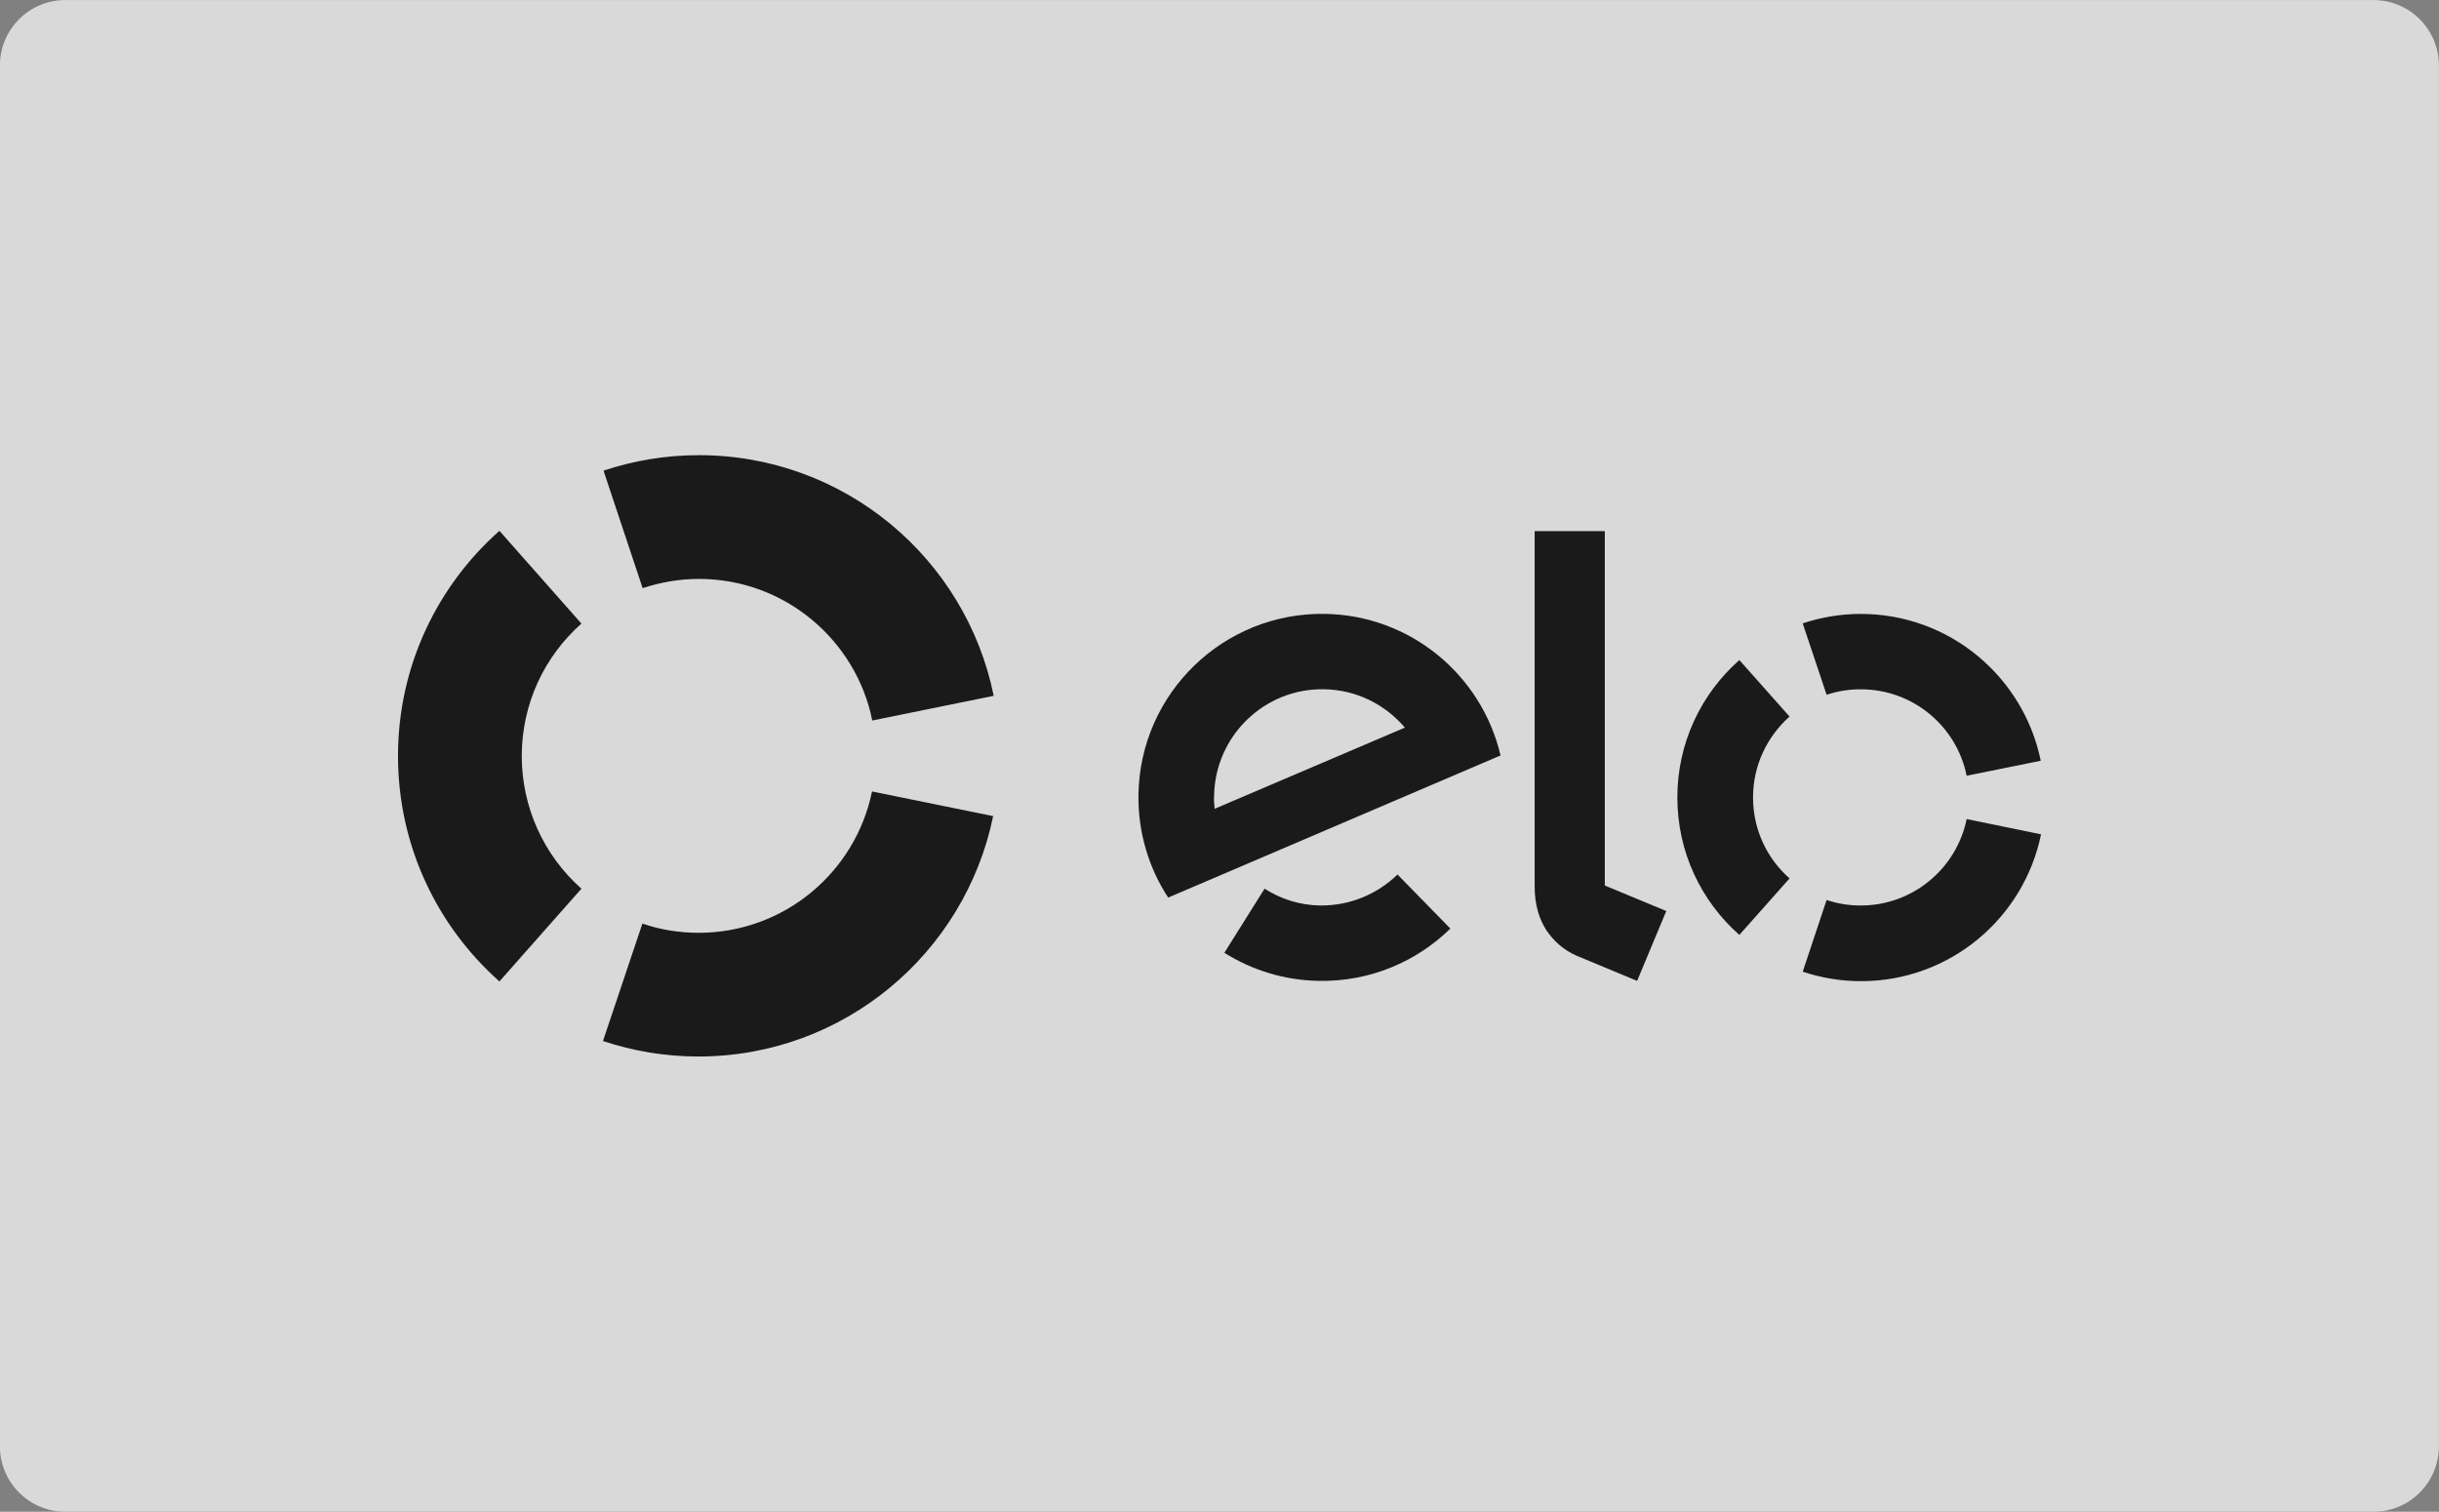
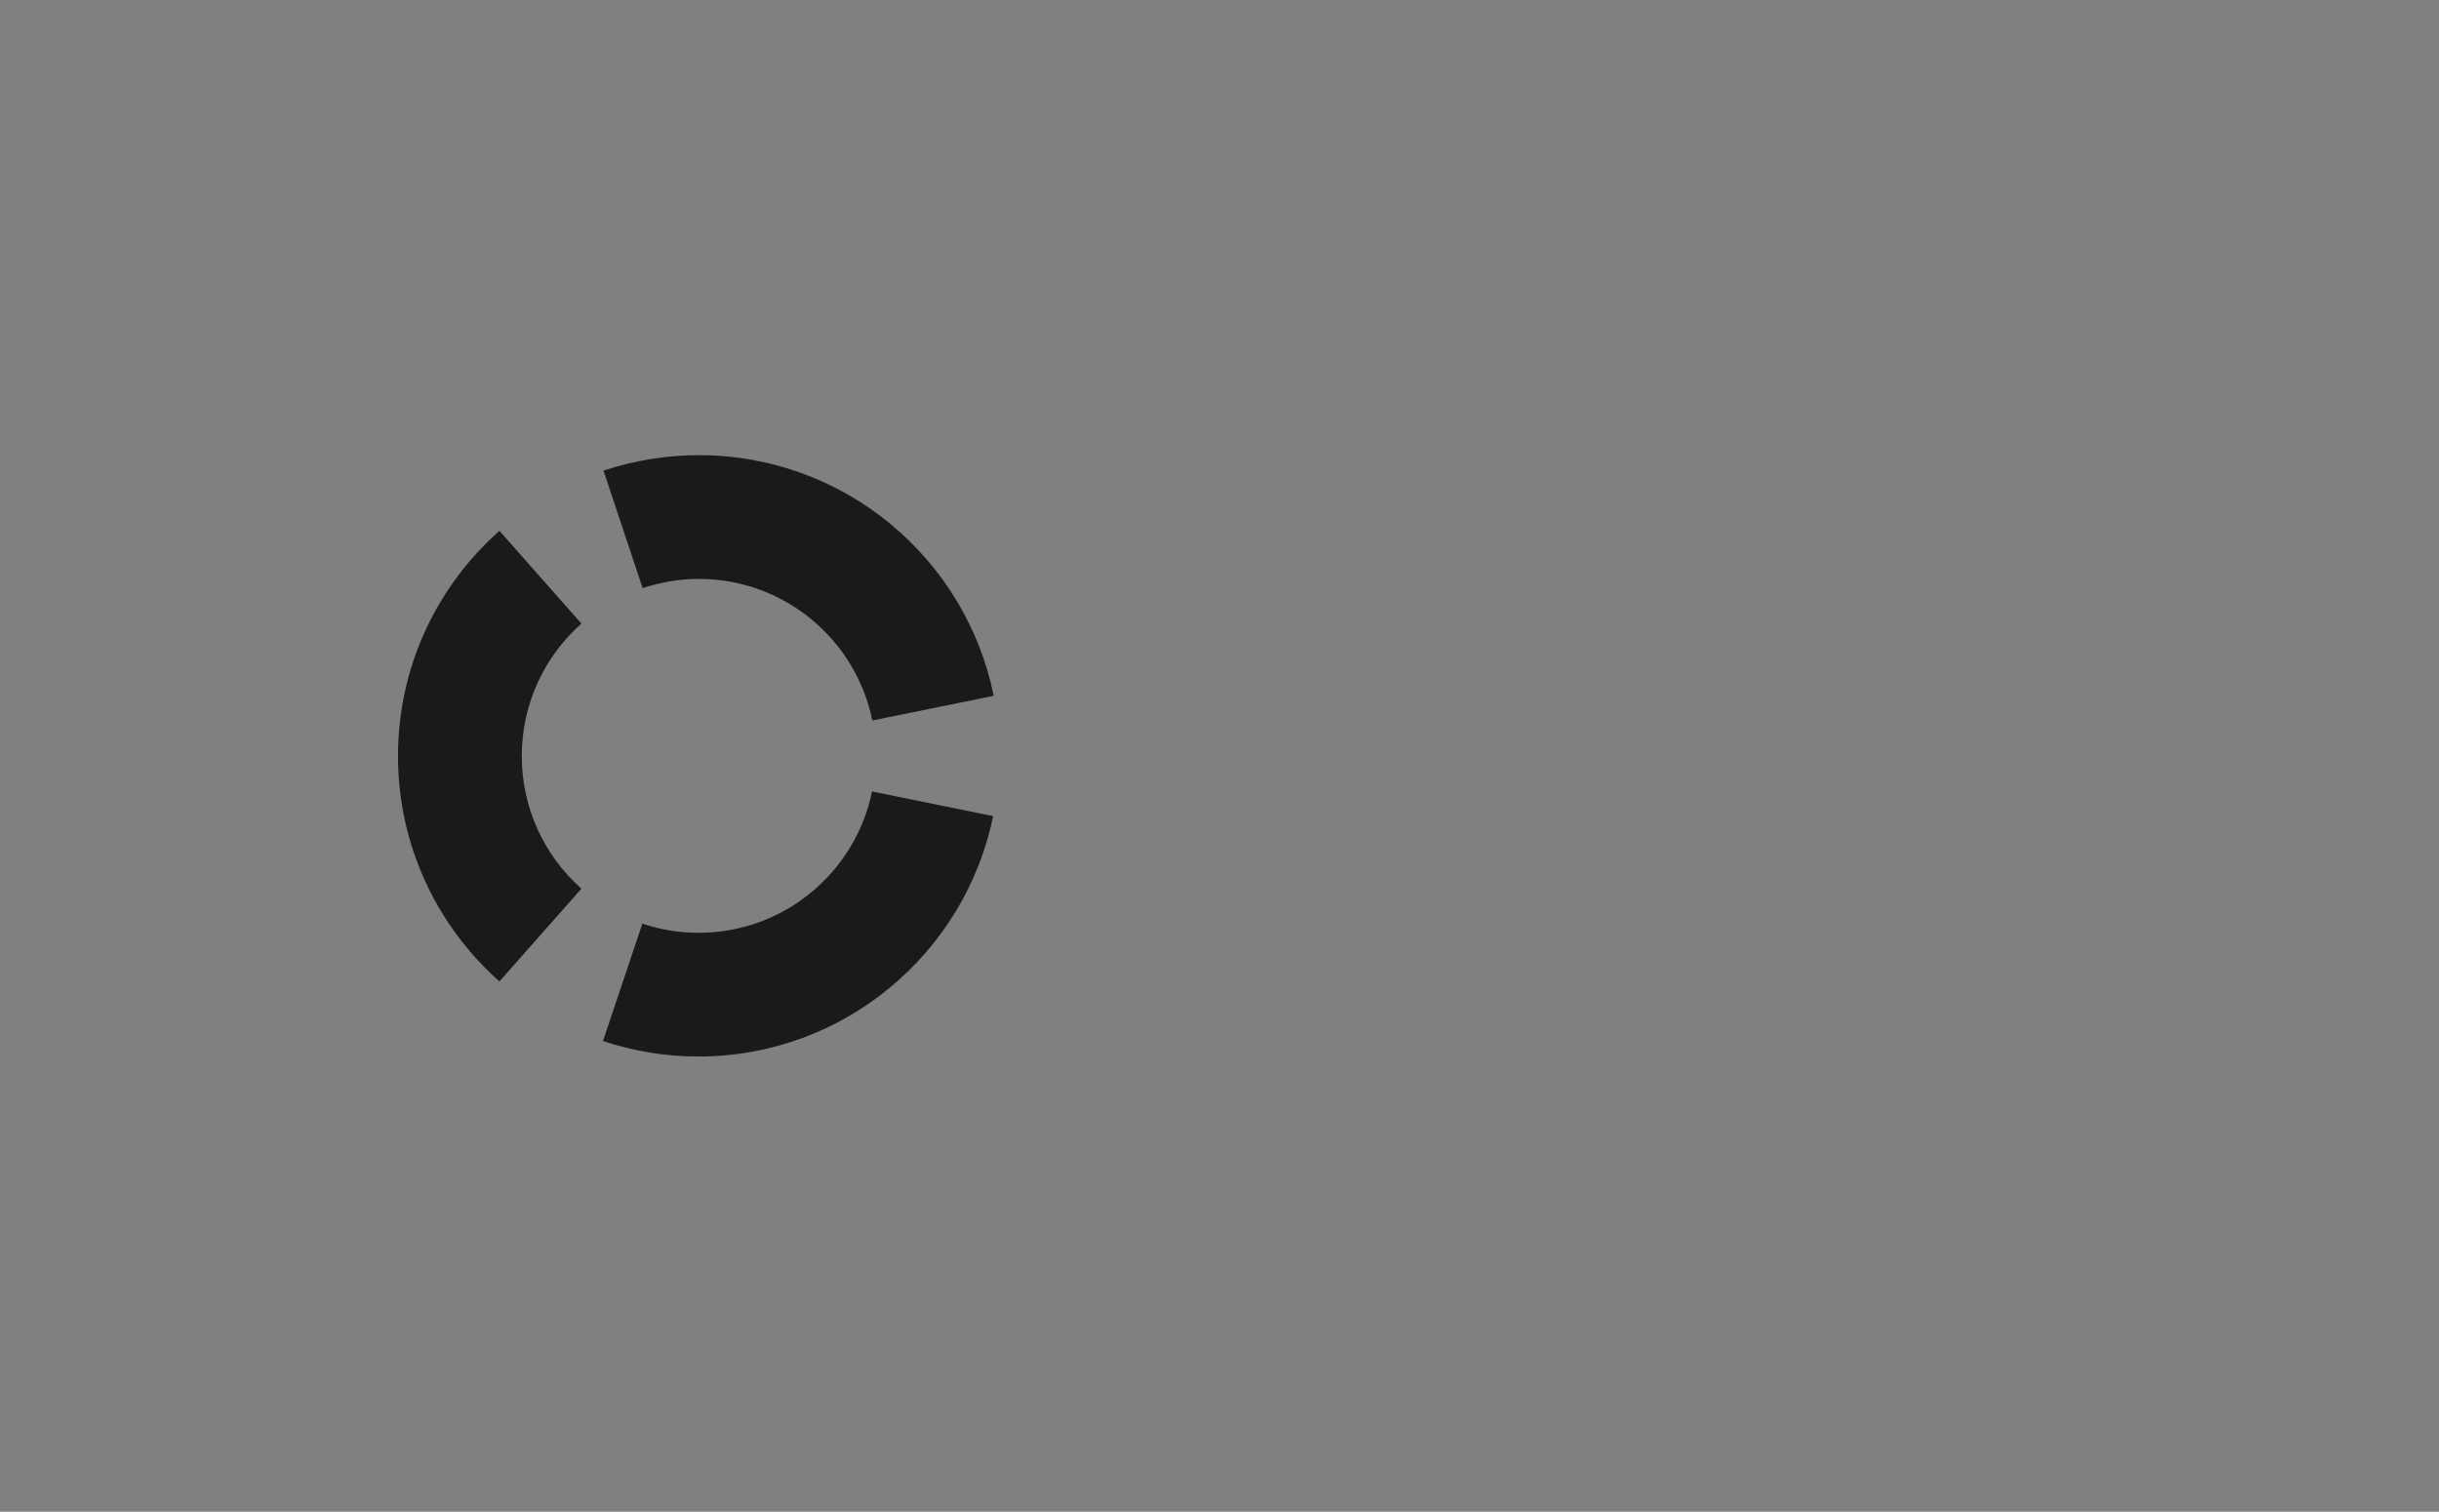
<svg xmlns="http://www.w3.org/2000/svg" xmlns:xlink="http://www.w3.org/1999/xlink" version="1.1" x="0px" y="0px" width="57.977px" height="35.94px" viewBox="0 0 57.977 35.94" enable-background="new 0 0 57.977 35.94" xml:space="preserve">
  <rect x="0" y="0" width="57.977" height="35.94" fill="#808080" stroke="none" />
  <g id="Camada_1">
</g>
  <g id="ícones">
    <g opacity="0.7">
      <g>
        <defs>
-           <rect id="SVGID_280_" x="-0.002" y="0" width="57.98" height="35.94" />
-         </defs>
+           </defs>
        <clipPath id="SVGID_2_">
          <use xlink:href="#SVGID_280_" overflow="visible" />
        </clipPath>
-         <path clip-path="url(#SVGID_2_)" fill="#FFFFFF" d="M56.418,35.94H1.555c-0.86,0-1.557-0.696-1.557-1.557V1.556     c0-0.859,0.697-1.555,1.557-1.555h54.863c0.859,0,1.557,0.696,1.557,1.555v32.827C57.975,35.244,57.277,35.94,56.418,35.94" />
      </g>
    </g>
    <g id="Group-2" transform="translate(77, 126)">
      <path id="Shape" fill="#1A1A1A" d="M-61.724-112.018c0.418-0.137,0.868-0.219,1.337-0.219c2.036,0,3.735,1.449,4.122,3.366    l2.886-0.587c-0.662-3.267-3.548-5.721-7.008-5.721c-0.793,0-1.555,0.131-2.267,0.368L-61.724-112.018z M-65.128-102.668    l1.949-2.205c-0.903-0.799-1.419-1.948-1.418-3.154c0-1.255,0.55-2.38,1.418-3.148l-1.949-2.205    c-1.48,1.312-2.411,3.223-2.411,5.353C-67.539-105.897-66.608-103.98-65.128-102.668z M-56.271-107.184    c-0.393,1.917-2.086,3.36-4.122,3.36c-0.468,0-0.918-0.075-1.337-0.219l-0.937,2.792c0.712,0.237,1.474,0.368,2.267,0.368    c3.46,0,6.339-2.455,7.008-5.715L-56.271-107.184z" />
      <g id="Group" transform="translate(268.486, 26.658)">
-         <path fill="#1A1A1A" d="M-312.266-131.868c-0.475,0.462-1.124,0.743-1.836,0.737c-0.487-0.006-0.943-0.156-1.324-0.4     l-0.956,1.524c0.656,0.412,1.424,0.656,2.255,0.668c1.212,0.019,2.311-0.456,3.117-1.243L-312.266-131.868z M-313.996-138.064     c-2.405-0.037-4.391,1.886-4.428,4.297c-0.013,0.906,0.25,1.749,0.706,2.448l7.901-3.379     C-310.261-136.602-311.953-138.033-313.996-138.064z M-316.613-133.43c-0.013-0.1-0.019-0.206-0.013-0.312     c0.025-1.418,1.193-2.554,2.611-2.53c0.774,0.012,1.455,0.362,1.924,0.912L-316.613-133.43z M-307.338-140.031v8.425l1.461,0.606     l-0.693,1.661l-1.443-0.6c-0.325-0.144-0.543-0.356-0.712-0.6c-0.162-0.25-0.281-0.587-0.281-1.043v-8.45H-307.338z" />
-         <path fill="#1A1A1A" d="M-302.066-136.14c0.256-0.087,0.531-0.131,0.812-0.131c1.243,0,2.28,0.881,2.517,2.055l1.761-0.356     c-0.406-1.992-2.167-3.491-4.278-3.491c-0.481,0-0.949,0.081-1.38,0.225L-302.066-136.14z M-304.14-130.432l1.193-1.343     c-0.531-0.468-0.868-1.155-0.868-1.924c0-0.768,0.337-1.449,0.868-1.924l-1.193-1.343c-0.906,0.799-1.474,1.967-1.474,3.267     C-305.614-132.399-305.046-131.231-304.14-130.432z M-298.737-133.186c-0.237,1.168-1.274,2.055-2.517,2.055     c-0.287,0-0.556-0.044-0.812-0.131l-0.568,1.705c0.437,0.144,0.899,0.225,1.387,0.225c2.111,0,3.872-1.499,4.278-3.491     L-298.737-133.186z" />
-       </g>
+         </g>
    </g>
  </g>
</svg>